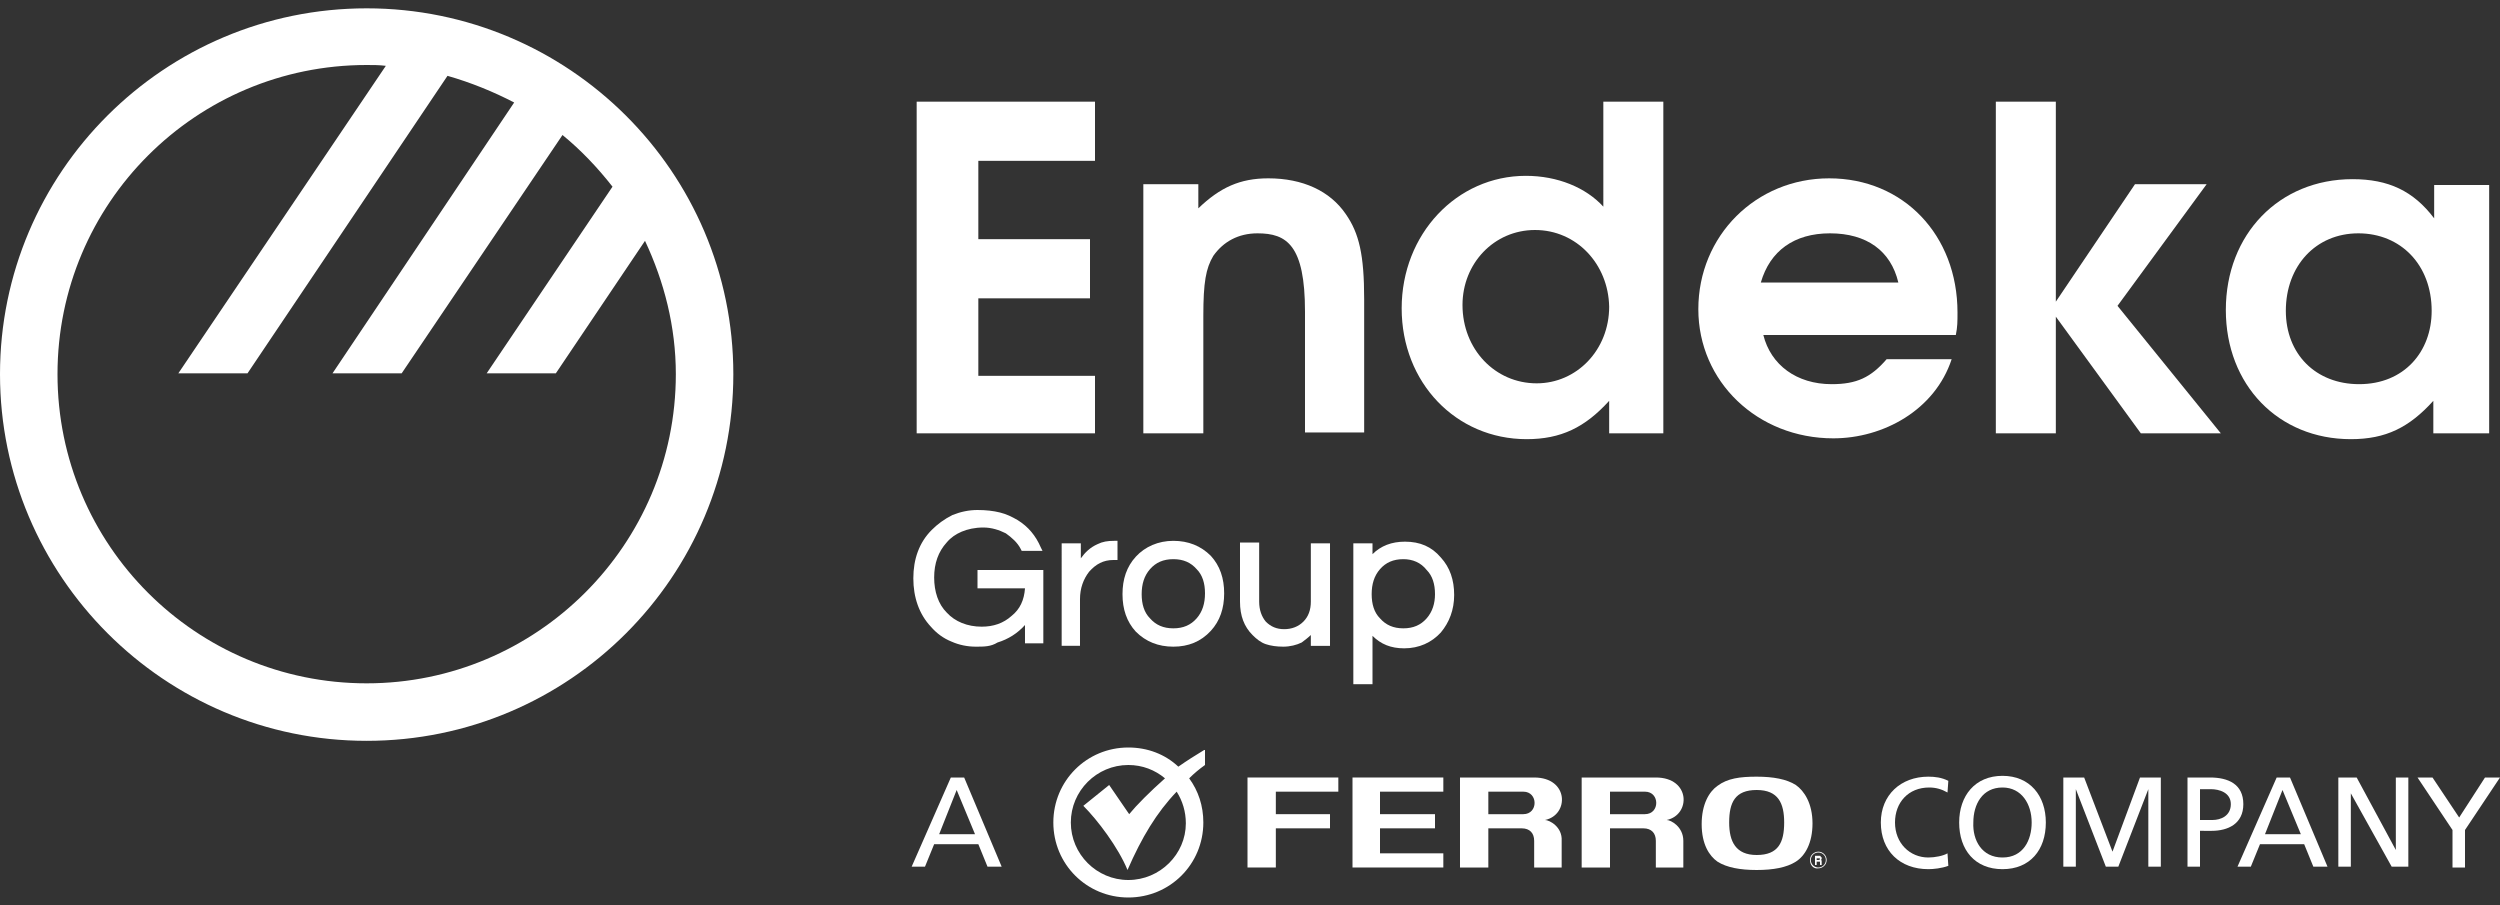
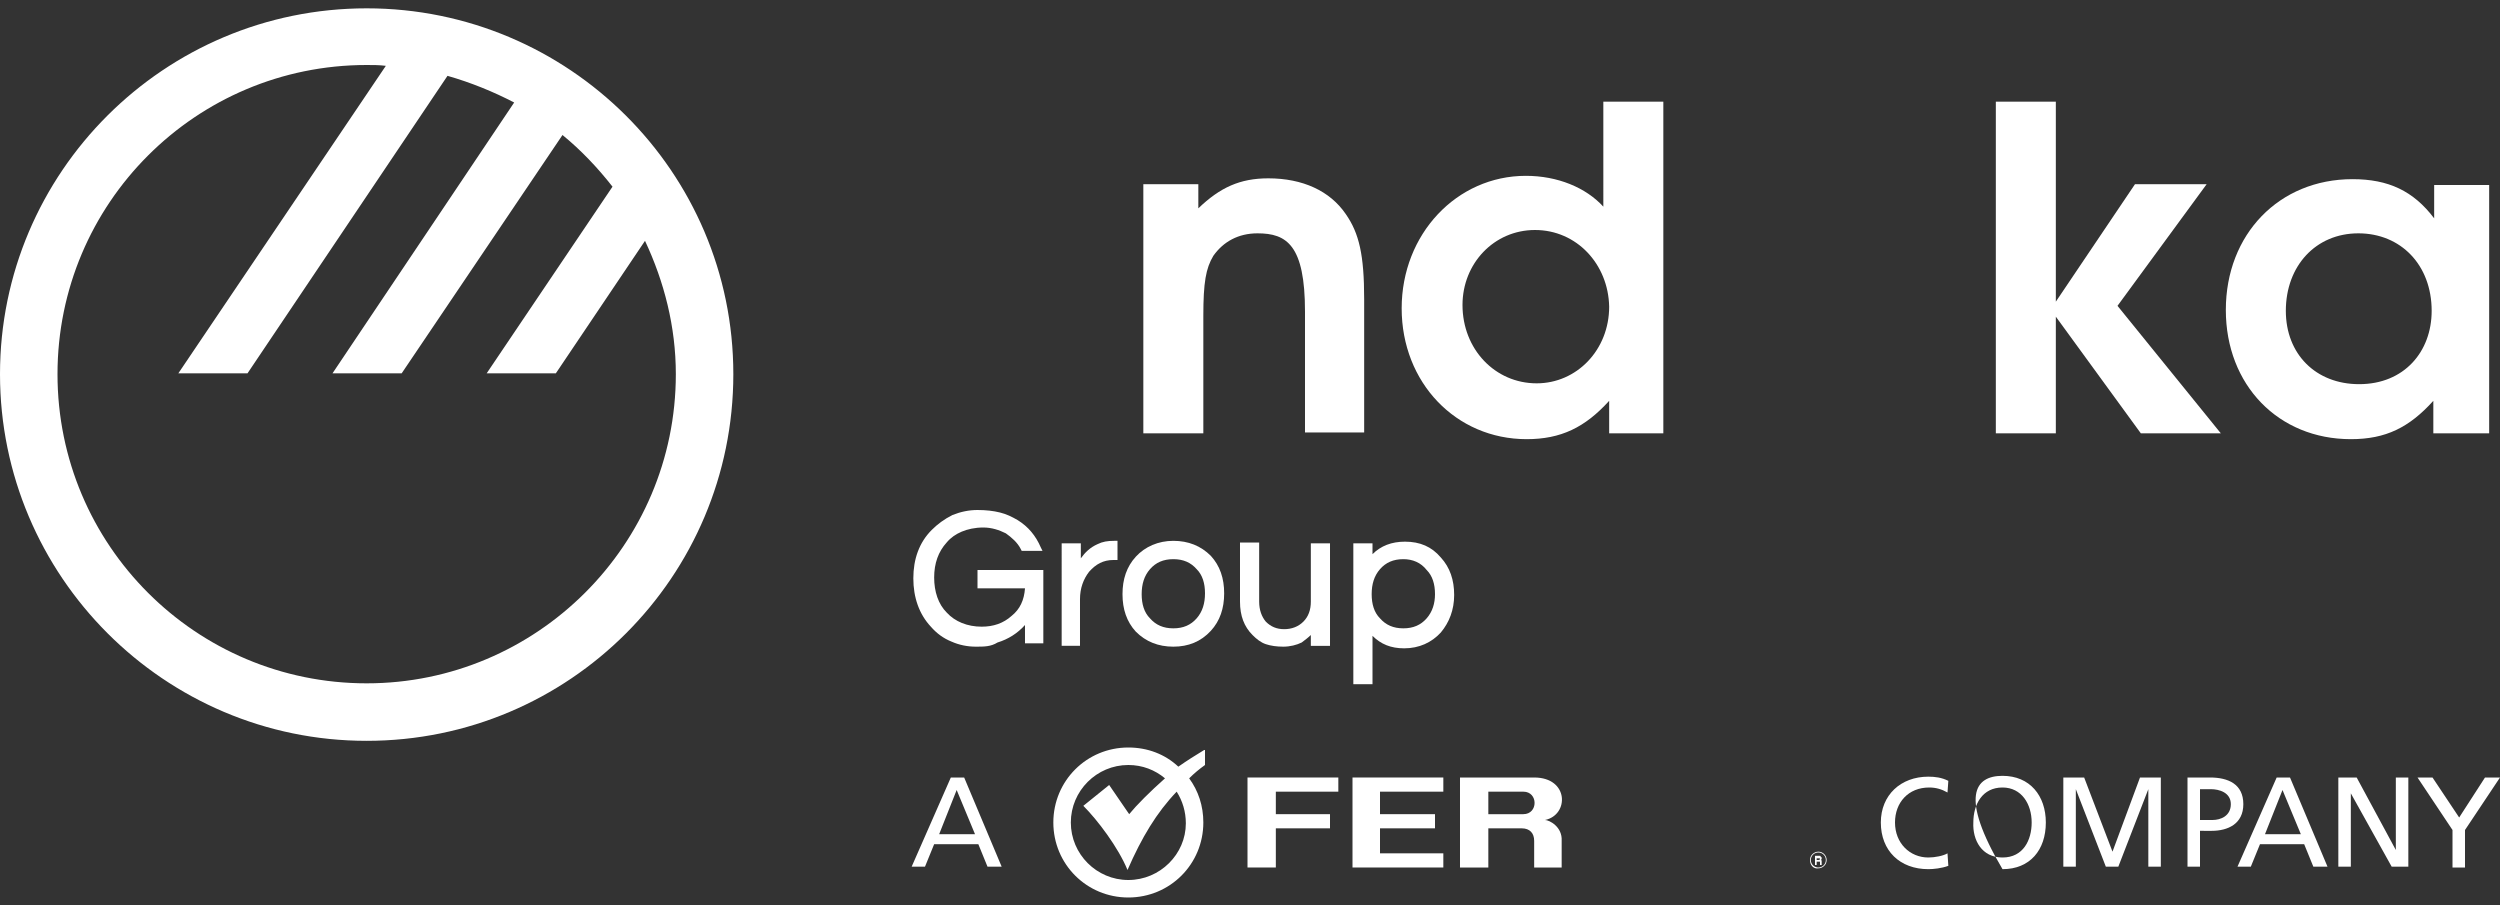
<svg xmlns="http://www.w3.org/2000/svg" version="1.1" id="Capa_1" x="0px" y="0px" viewBox="0 0 300 108.6" style="enable-background:new 0 0 300 108.6;" xml:space="preserve">
  <rect x="0" y="0" width="300" height="108.6" fill="#333333" stroke="none" />
  <style type="text/css">
	.st0{fill:#FFFFFF;}
</style>
  <g>
    <g>
      <g>
        <path class="st0" d="M117.1,77.6c-1,0-2-0.2-2.9-0.6c-1-0.4-1.8-1-2.5-1.8c-1.4-1.5-2.1-3.5-2.1-5.8c0-2.3,0.7-4.3,2.2-5.8     c0.7-0.7,1.5-1.3,2.5-1.8v0c1-0.4,2-0.6,3-0.6c1,0,1.9,0.1,2.7,0.3c0.8,0.2,1.4,0.5,2.1,0.9c1.3,0.8,2.2,1.9,2.8,3.3l0.2,0.4     h-2.5l-0.1-0.2c-0.4-0.8-1.1-1.4-1.8-1.9c-0.8-0.4-1.7-0.7-2.7-0.7c-1,0-1.9,0.2-2.6,0.5c-0.7,0.3-1.3,0.7-1.8,1.3     c-1,1.1-1.5,2.5-1.5,4.2c0,1.7,0.5,3.2,1.5,4.2c1,1.1,2.5,1.7,4.2,1.7c1.4,0,2.6-0.4,3.6-1.3c1-0.8,1.5-1.9,1.6-3.3h-5.7v-2.2     h7.9v8.8h-2.2v-2.2c-0.9,1-2,1.7-3.3,2.1C118.9,77.6,118.1,77.6,117.1,77.6z" />
      </g>
      <g>
        <path class="st0" d="M129.7,77.5h-2.3V65.2h2.3V67c0.5-0.7,1.1-1.3,2-1.7c0.6-0.3,1.2-0.4,2-0.4h0.4v2.3h-0.5     c-1.2,0-2.1,0.5-2.9,1.4c-0.7,0.9-1.1,2-1.1,3.3V77.5z" />
      </g>
      <g>
        <path class="st0" d="M140.8,77.6c-1.8,0-3.3-0.6-4.5-1.8c-1.1-1.2-1.6-2.7-1.6-4.5c0-1.8,0.5-3.3,1.6-4.5     c1.1-1.2,2.7-1.9,4.5-1.9c1.8,0,3.3,0.6,4.5,1.8c1.1,1.2,1.6,2.7,1.6,4.5c0,1.8-0.5,3.3-1.6,4.5C144.1,77,142.6,77.6,140.8,77.6z      M140.8,67.1c-1.2,0-2.1,0.4-2.8,1.2c-0.7,0.8-1,1.8-1,3c0,1.2,0.3,2.2,1,2.9c0.7,0.8,1.6,1.2,2.8,1.2s2.1-0.4,2.8-1.2     c0.7-0.8,1-1.8,1-3c0-1.2-0.3-2.2-1-2.9C142.9,67.5,142,67.1,140.8,67.1z" />
      </g>
      <g>
        <path class="st0" d="M154,77.6c-0.8,0-1.5-0.1-2.1-0.3c-0.6-0.2-1.1-0.6-1.6-1.1c-1-1-1.5-2.3-1.5-4v-7.1h2.3v7.1     c0,1,0.3,1.8,0.8,2.4c0.6,0.6,1.3,0.9,2.2,0.9c0.9,0,1.7-0.3,2.3-0.9c0.6-0.6,0.9-1.4,0.9-2.4v-7h2.3v12.3h-2.3v-1.3     c-0.3,0.3-0.7,0.6-1.1,0.9C155.6,77.4,154.8,77.6,154,77.6z" />
      </g>
      <g>
        <path class="st0" d="M164.7,82.1h-2.3V65.2h2.3v1.3c1-1,2.3-1.5,3.9-1.5c1.8,0,3.2,0.6,4.3,1.9c1.1,1.2,1.6,2.7,1.6,4.5     c0,1.8-0.6,3.3-1.6,4.5c-1.1,1.2-2.6,1.9-4.4,1.9c-1.6,0-2.8-0.5-3.8-1.5V82.1z M168.4,67.1c-1.2,0-2.1,0.4-2.8,1.2     c-0.7,0.8-1,1.8-1,3c0,1.2,0.3,2.2,1,2.9c0.7,0.8,1.6,1.2,2.8,1.2c1.2,0,2.1-0.4,2.8-1.2c0.7-0.8,1-1.8,1-2.9     c0-1.2-0.3-2.2-1-2.9C170.5,67.5,169.5,67.1,168.4,67.1z" />
      </g>
    </g>
    <g>
-       <path class="st0" d="M110,52V12.2h21.4v7.1h-14v9.4h13.4v7.1h-13.4v9.3h14V52H110z" />
      <path class="st0" d="M156.6,52V37.4c0-8-2.2-9.4-5.7-9.4c-2.3,0-4.1,1-5.3,2.7c-0.9,1.5-1.2,3.2-1.2,7.2V52h-7.2V22.1h6.6V25    c2.6-2.5,5-3.6,8.4-3.6c4.1,0,7.4,1.5,9.3,4.3c1.6,2.3,2.2,4.9,2.2,10.2v16H156.6z" />
      <path class="st0" d="M193.1,52v-3.9c-2.9,3.2-5.8,4.6-9.9,4.6c-8.5,0-15-6.8-15-15.7c0-8.9,6.6-15.9,14.9-15.9    c3.8,0,7.2,1.4,9.3,3.7V12.2h7.2V52H193.1z M184.2,27.6c-4.9,0-8.7,4-8.7,9c0,5.3,3.9,9.4,8.9,9.4c4.8,0,8.7-4,8.7-9.2    C193,31.7,189.2,27.6,184.2,27.6z" />
-       <path class="st0" d="M234.7,40.2h-23.1c0.9,3.6,4,5.9,8.2,5.9c3,0,4.7-0.8,6.6-3h7.8c-2,6.1-8.2,9.5-14.2,9.5    c-9.1,0-16.2-6.8-16.2-15.5c0-8.8,6.9-15.7,15.7-15.7c8.9,0,15.4,6.8,15.4,16.1C234.9,38.6,234.9,39.2,234.7,40.2z M219.6,28    c-4.3,0-7.2,2.1-8.3,5.9h16.5C226.9,30.1,224,28,219.6,28z" />
      <path class="st0" d="M256.9,52l-10.2-14v14h-7.2V12.2h7.2v24l9.5-14.1h8.6l-10.7,14.6L266.5,52H256.9z" />
      <path class="st0" d="M292,52v-3.9c-2.9,3.2-5.7,4.6-9.9,4.6c-8.7,0-15-6.5-15-15.5c0-9.1,6.4-15.7,15.2-15.7    c4.3,0,7.3,1.4,9.8,4.7v-4h6.6V52H292z M283,28c-5.1,0-8.7,3.9-8.7,9.3c0,5.2,3.6,8.8,8.8,8.8c5.4,0,8.7-3.9,8.7-8.8    C291.8,31.8,288.1,28,283,28z" />
    </g>
    <path class="st0" d="M44,1C19.7,1,0,20.7,0,44.9s19.7,44,44,44s44-19.7,44-44S68.2,1,44,1z M44,82C23.5,82,6.9,65.4,6.9,44.9   S23.5,7.8,44,7.8c0.8,0,1.5,0,2.3,0.1L21.4,44.8h8.3l24-35.7c2.8,0.8,5.5,1.9,8,3.2L39.9,44.8h8.3l19.3-28.6c2.2,1.8,4.2,3.9,6,6.2   L58.4,44.8h8.3l10.7-15.9c2.3,4.9,3.7,10.3,3.7,16C81.1,65.4,64.4,82,44,82z" />
    <g>
      <g>
        <path class="st0" d="M233.7,95.1c-0.7-0.4-1.4-0.6-2.2-0.6c-2.5,0-4.1,1.8-4.1,4.2c0,2.5,1.8,4.2,4,4.2c0.8,0,1.8-0.2,2.3-0.5     l0.1,1.5c-0.8,0.3-1.8,0.4-2.4,0.4c-3.4,0-5.7-2.2-5.7-5.6c0-3.3,2.4-5.5,5.7-5.5c0.8,0,1.6,0.1,2.4,0.5L233.7,95.1z" />
-         <path class="st0" d="M240.3,93.1c3.3,0,5.2,2.4,5.2,5.6c0,3.3-1.9,5.6-5.2,5.6c-3.3,0-5.2-2.3-5.2-5.6     C235.1,95.5,237,93.1,240.3,93.1z M240.3,102.9c2.5,0,3.5-2.1,3.5-4.2c0-2.2-1.2-4.2-3.5-4.2c-2.4,0-3.5,2-3.5,4.2     C236.7,100.8,237.8,102.9,240.3,102.9z" />
+         <path class="st0" d="M240.3,93.1c3.3,0,5.2,2.4,5.2,5.6c0,3.3-1.9,5.6-5.2,5.6C235.1,95.5,237,93.1,240.3,93.1z M240.3,102.9c2.5,0,3.5-2.1,3.5-4.2c0-2.2-1.2-4.2-3.5-4.2c-2.4,0-3.5,2-3.5,4.2     C236.7,100.8,237.8,102.9,240.3,102.9z" />
        <path class="st0" d="M247.6,93.3h2.5l3.4,8.9l3.3-8.9h2.5v10.7h-1.5v-9.3h0l-3.6,9.3h-1.5l-3.6-9.3h0v9.3h-1.5V93.3z" />
        <path class="st0" d="M262.4,93.3h2.8c2.2,0,4,0.8,4,3.2c0,2.4-1.9,3.2-3.8,3.2H264v4.3h-1.5V93.3z M264,98.4h1.5     c1,0,2.2-0.5,2.2-1.9c0-1.4-1.4-1.8-2.4-1.8H264V98.4z" />
        <path class="st0" d="M273.2,93.3h1.6l4.5,10.7h-1.7l-1.1-2.7h-5.3l-1.1,2.7h-1.6L273.2,93.3z M273.9,94.8l-2.1,5.3h4.3     L273.9,94.8z" />
        <path class="st0" d="M280.7,93.3h2.1l4.7,8.7h0v-8.7h1.5v10.7h-2l-4.9-8.8h0v8.8h-1.5V93.3z" />
        <path class="st0" d="M294.3,99.6l-4.2-6.3h1.8l3.2,4.8l3.1-4.8h1.8l-4.2,6.3v4.5h-1.5V99.6z" />
      </g>
      <g>
        <path class="st0" d="M114.1,93.3h1.6l4.5,10.7h-1.7l-1.1-2.7h-5.3l-1.1,2.7h-1.6L114.1,93.3z M114.8,94.8l-2.1,5.3h4.3     L114.8,94.8z" />
      </g>
      <path class="st0" d="M144.5,90c-1,0.6-2.1,1.3-3.1,2c-1.6-1.5-3.7-2.3-6-2.3c-5,0-9,4-9,9s4,9,9,9c5,0,9-4,9-9    c0-2-0.6-3.8-1.7-5.3c0.6-0.6,1.2-1.1,1.9-1.6V90z M135.4,105.6c-3.8,0-6.9-3.1-6.9-6.9c0-3.8,3.1-6.9,6.9-6.9    c1.7,0,3.2,0.6,4.4,1.6c-1.8,1.6-3.4,3.2-4.3,4.3l-2.4-3.5l-3.1,2.5c1.7,1.7,4.2,5,5.3,7.7c1.7-3.9,3.5-6.9,5.9-9.4    c0.7,1.1,1.1,2.4,1.1,3.8C142.3,102.5,139.2,105.6,135.4,105.6z" />
      <polygon class="st0" points="149.7,93.3 149.7,104.1 153.1,104.1 153.1,99.4 159.6,99.4 159.6,97.7 153.1,97.7 153.1,95 160.6,95     160.6,93.3 149.7,93.3   " />
      <polygon class="st0" points="162.3,93.3 162.3,104.1 173.2,104.1 173.2,102.4 165.6,102.4 165.6,99.4 172.2,99.4 172.2,97.7     165.6,97.7 165.6,95 173.2,95 173.2,93.3 162.3,93.3   " />
-       <path class="st0" d="M210.8,93.2c2,0,3.6,0.3,4.7,1c1,0.7,2,2.2,2,4.6c0,2.4-0.9,3.9-2,4.6c-1.1,0.7-2.7,1-4.7,1    c-2,0-3.6-0.3-4.7-1c-1-0.7-1.9-2.1-1.9-4.5c0-2.4,0.9-3.9,1.9-4.6C207.3,93.4,208.8,93.2,210.8,93.2L210.8,93.2z M210.8,102.6    c2.6,0,3.3-1.5,3.3-3.9c0-2.3-0.7-3.9-3.3-3.9c-2.6,0-3.3,1.5-3.3,3.9C207.5,101,208.3,102.6,210.8,102.6L210.8,102.6z" />
      <path class="st0" d="M217.2,103.2c0-0.6,0.5-1,1-1l0,0c0.6,0,1,0.5,1,1l0,0c0,0.6-0.5,1-1,1l0,0    C217.6,104.3,217.2,103.8,217.2,103.2L217.2,103.2z M218.2,104.1c0.5,0,0.9-0.4,0.9-0.9l0,0c0-0.5-0.4-0.9-0.9-0.9l0,0    c-0.5,0-0.9,0.4-0.9,0.9l0,0C217.3,103.7,217.7,104.1,218.2,104.1L218.2,104.1z" />
      <g>
        <path class="st0" d="M218.4,102.7C218.5,102.7,218.5,102.8,218.4,102.7c0.1,0.1,0.1,0.1,0.2,0.2c0,0,0,0.1,0,0.1     c0,0.1,0,0.1,0,0.1c0,0-0.1,0.1-0.1,0.1c0,0,0.1,0,0.1,0.1c0,0,0,0.1,0,0.2v0.1c0,0,0,0.1,0,0.1c0,0,0,0,0,0.1v0h-0.2     c0,0,0,0,0-0.1c0,0,0-0.1,0-0.1l0-0.1c0-0.1,0-0.1,0-0.1c0,0-0.1,0-0.1,0H218v0.4h-0.2v-1.1h0.5     C218.3,102.7,218.4,102.7,218.4,102.7z M218,102.9v0.3h0.2c0,0,0.1,0,0.1,0c0,0,0.1-0.1,0.1-0.1c0-0.1,0-0.1-0.1-0.1     c0,0-0.1,0-0.1,0H218z" />
      </g>
-       <path class="st0" d="M200,98.4c2.9-0.6,2.9-5.1-1.3-5.1h-8.9v10.8h3.4v-4.7c0,0,3.1,0,4,0c1,0,1.5,0.6,1.5,1.5c0,0.8,0,3.2,0,3.2    h3.3c0,0,0-1.7,0-3.2C202,99.2,200.5,98.4,200,98.4L200,98.4z M197.4,97.7c-1.5,0-4.2,0-4.2,0V95c0,0,1.9,0,4.2,0    C199.2,95,199.2,97.7,197.4,97.7L197.4,97.7z" />
      <path class="st0" d="M185.4,98.4c2.9-0.6,2.9-5.1-1.3-5.1h-8.9v10.8h3.4v-4.7c0,0,3.1,0,4,0c1,0,1.5,0.6,1.5,1.5    c0,0.8,0,3.2,0,3.2h3.3c0,0,0-1.7,0-3.2C187.5,99.2,185.9,98.4,185.4,98.4L185.4,98.4z M182.8,97.7c-1.5,0-4.2,0-4.2,0V95    c0,0,1.9,0,4.2,0C184.6,95,184.6,97.7,182.8,97.7L182.8,97.7z" />
    </g>
  </g>
</svg>